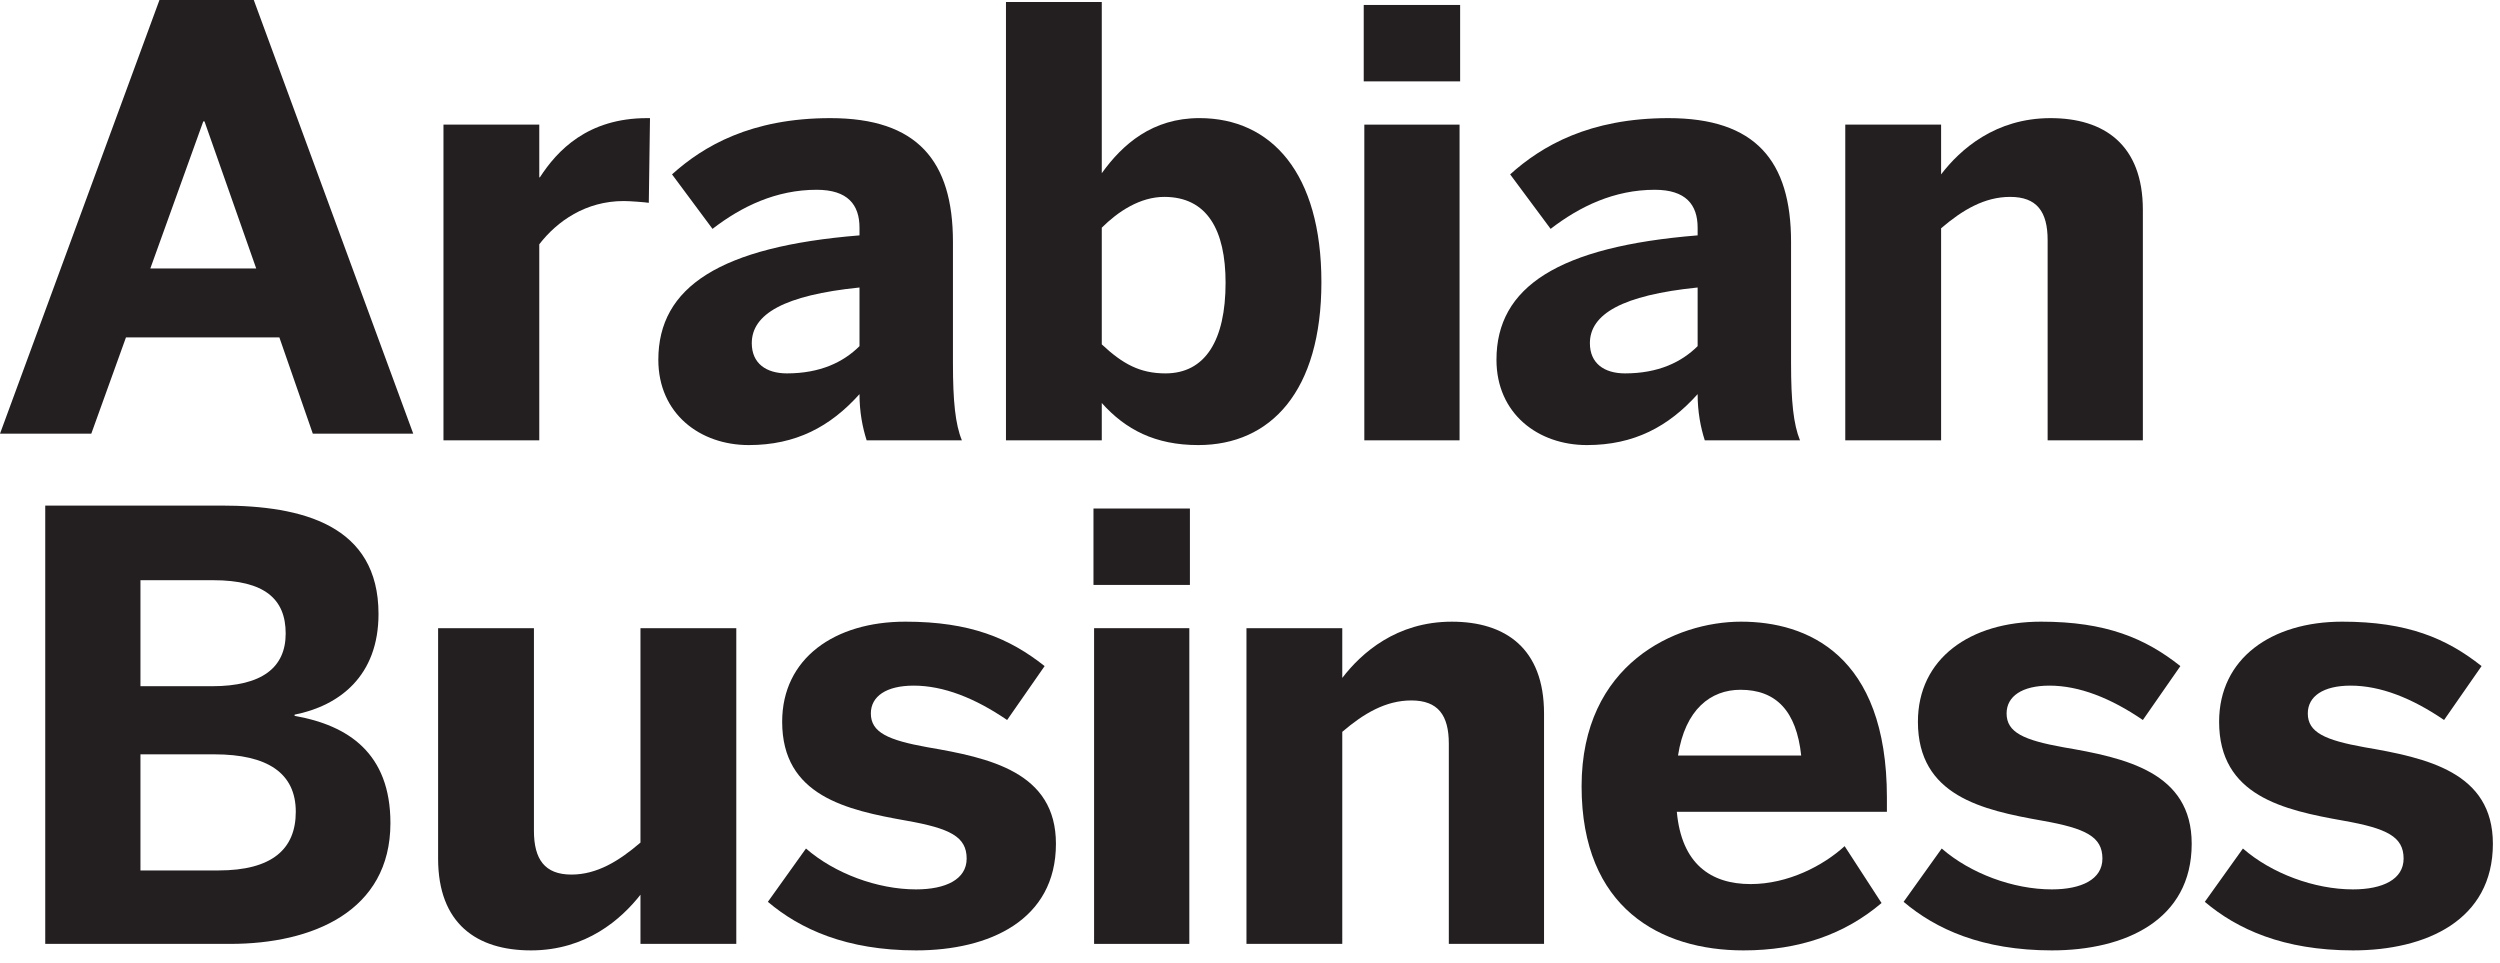
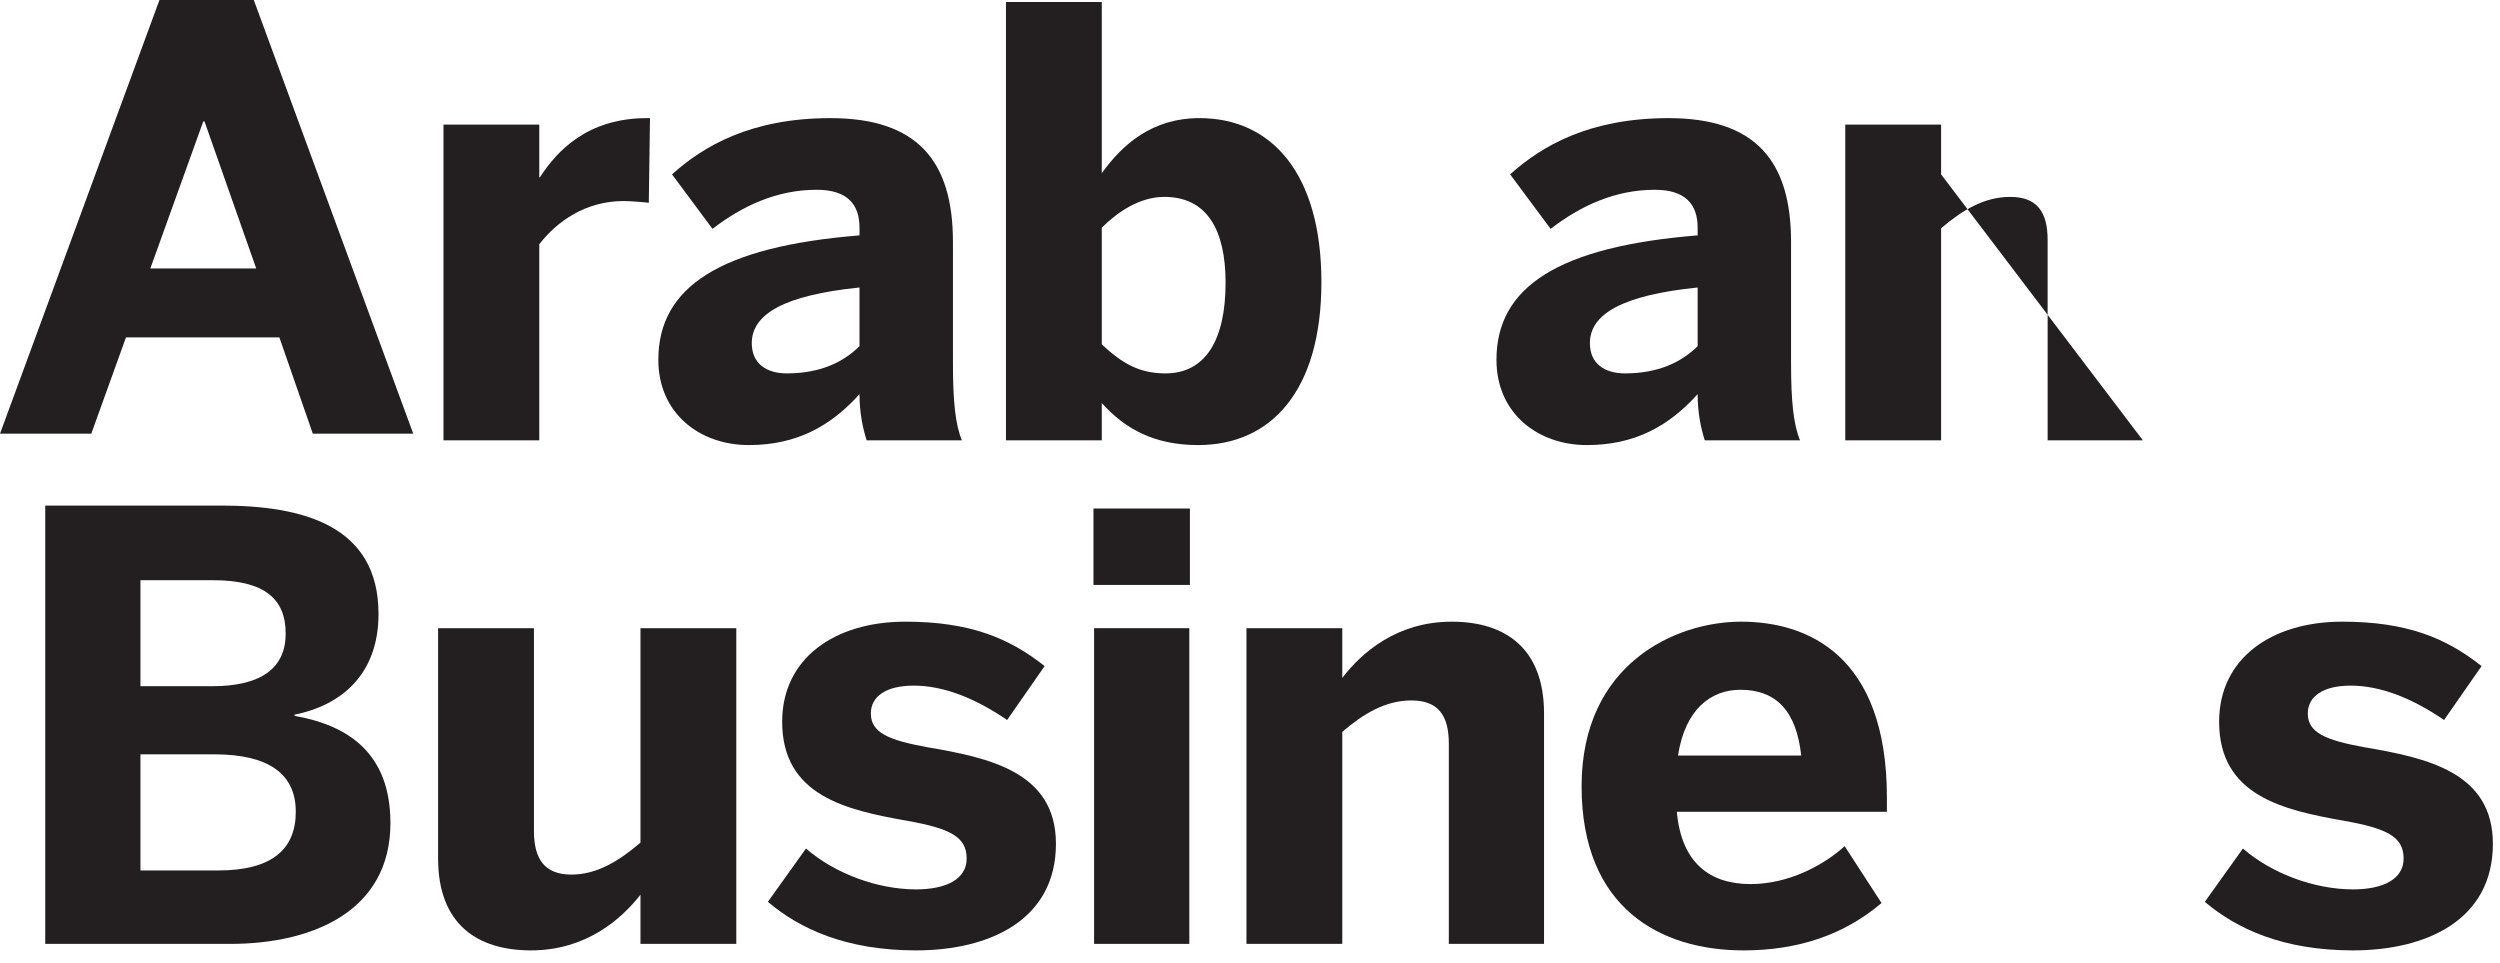
<svg xmlns="http://www.w3.org/2000/svg" width="135" height="52" overflow="hidden">
  <defs>
    <clipPath id="clip0">
      <rect x="0" y="0" width="135" height="52" />
    </clipPath>
  </defs>
  <g clip-path="url(#clip0)">
    <path d="M23.828 6.73 28.976 6.73 28.976 9.577 29.008 9.577C29.936 8.137 31.567 6.379 34.765 6.379L34.925 6.379 34.861 10.952C34.669 10.92 33.837 10.856 33.517 10.856 31.471 10.856 29.936 11.943 28.976 13.191L28.976 23.777 23.828 23.777 23.828 6.73Z" fill="#231F20" fill-rule="evenodd" transform="scale(1.005 1)" />
    <path d="M46.182 18.692 46.182 15.525C42.121 15.941 40.394 16.965 40.394 18.533 40.394 19.619 41.162 20.163 42.281 20.163 44.072 20.163 45.319 19.555 46.182 18.692M35.373 19.427C35.373 15.493 38.7 13.318 46.182 12.71L46.182 12.295C46.182 11.048 45.543 10.248 43.88 10.248 41.706 10.248 39.85 11.144 38.284 12.359L36.109 9.416C37.803 7.881 40.362 6.379 44.615 6.379 49.284 6.379 51.203 8.68 51.203 13.063L51.203 19.619C51.203 21.667 51.331 22.914 51.683 23.777L46.566 23.777C46.342 23.074 46.182 22.242 46.182 21.283 44.615 23.042 42.761 24.034 40.234 24.034 37.612 24.034 35.373 22.339 35.373 19.427" fill="#231F20" fill-rule="evenodd" transform="scale(1.005 1)" />
    <path d="M65.852 15.269C65.852 12.423 64.861 10.632 62.558 10.632 61.248 10.632 60.064 11.431 59.2 12.295L59.2 18.596C60.32 19.651 61.248 20.163 62.622 20.163 64.765 20.163 65.852 18.372 65.852 15.269M59.2 21.763 59.2 23.778 54.052 23.778 54.052 0.109 59.2 0.109 59.2 9.353C60.32 7.785 61.919 6.378 64.445 6.378 68.314 6.378 71.001 9.353 71.001 15.238 71.001 21.123 68.283 24.034 64.381 24.034 62.079 24.034 60.48 23.202 59.2 21.763" fill="#231F20" fill-rule="evenodd" transform="scale(1.005 1)" />
-     <path d="M73.307 23.778 78.424 23.778 78.424 6.73 73.307 6.73 73.307 23.778ZM73.275 4.394 78.455 4.394 78.455 0.268 73.275 0.268 73.275 4.394Z" fill="#231F20" fill-rule="evenodd" transform="scale(1.005 1)" />
    <path d="M91.216 18.692 91.216 15.525C87.155 15.941 85.427 16.965 85.427 18.533 85.427 19.619 86.195 20.163 87.314 20.163 89.105 20.163 90.352 19.555 91.216 18.692M80.407 19.427C80.407 15.493 83.733 13.318 91.216 12.71L91.216 12.295C91.216 11.048 90.576 10.248 88.914 10.248 86.739 10.248 84.884 11.144 83.317 12.359L81.142 9.416C82.837 7.881 85.395 6.379 89.649 6.379 94.318 6.379 96.236 8.68 96.236 13.063L96.236 19.619C96.236 21.667 96.365 22.914 96.716 23.777L91.6 23.777C91.375 23.074 91.216 22.242 91.216 21.283 89.649 23.042 87.794 24.034 85.267 24.034 82.645 24.034 80.407 22.339 80.407 19.427" fill="#231F20" fill-rule="evenodd" transform="scale(1.005 1)" />
-     <path d="M99.149 6.73 104.298 6.73 104.298 9.416C105.322 8.073 107.208 6.379 110.182 6.379 113.06 6.379 115.139 7.817 115.139 11.336L115.139 23.777 110.022 23.777 110.022 12.967C110.022 11.431 109.446 10.632 108.007 10.632 106.632 10.632 105.449 11.336 104.298 12.327L104.298 23.777 99.149 23.777 99.149 6.73Z" fill="#231F20" fill-rule="evenodd" transform="scale(1.005 1)" />
+     <path d="M99.149 6.73 104.298 6.73 104.298 9.416L115.139 23.777 110.022 23.777 110.022 12.967C110.022 11.431 109.446 10.632 108.007 10.632 106.632 10.632 105.449 11.336 104.298 12.327L104.298 23.777 99.149 23.777 99.149 6.73Z" fill="#231F20" fill-rule="evenodd" transform="scale(1.005 1)" />
    <path d="M11.736 47.004C14.614 47.004 15.893 45.853 15.893 43.837 15.893 41.758 14.39 40.734 11.512 40.734L7.547 40.734 7.547 47.004 11.736 47.004ZM11.384 37.056C14.102 37.056 15.35 36.032 15.35 34.21 15.35 32.354 14.23 31.331 11.448 31.331L7.547 31.331 7.547 37.056 11.384 37.056ZM2.431 27.301 11.896 27.301C16.245 27.301 20.338 28.356 20.338 33.154 20.338 36.512 18.228 38.112 15.829 38.591L15.829 38.656C18.707 39.167 20.978 40.67 20.978 44.445 20.978 49.211 16.789 50.97 12.376 50.97L2.431 50.97 2.431 27.301Z" fill="#231F20" fill-rule="evenodd" transform="scale(1.005 1)" />
    <path d="M23.54 46.364 23.54 33.921 28.689 33.921 28.689 44.861C28.689 46.396 29.264 47.227 30.703 47.227 32.078 47.227 33.261 46.492 34.413 45.5L34.413 33.921 39.562 33.921 39.562 50.97 34.413 50.97 34.413 48.315C33.389 49.626 31.502 51.321 28.529 51.321 25.619 51.321 23.54 49.882 23.54 46.364" fill="#231F20" fill-rule="evenodd" transform="scale(1.005 1)" />
    <path d="M41.259 48.699 43.306 45.82C44.841 47.164 47.144 48.027 49.222 48.027 50.821 48.027 51.94 47.483 51.94 46.364 51.94 45.18 51.045 44.733 48.71 44.317 45.48 43.742 42.027 42.974 42.027 38.976 42.027 35.553 44.841 33.57 48.646 33.57 52.132 33.57 54.242 34.465 56.129 35.969L54.114 38.88C52.387 37.695 50.693 37.024 49.094 37.024 47.623 37.024 46.792 37.6 46.792 38.527 46.792 39.551 47.719 39.967 49.829 40.35 53.187 40.926 56.737 41.694 56.737 45.564 56.737 49.69 53.155 51.321 49.222 51.321 45.48 51.321 42.986 50.17 41.259 48.699" fill="#231F20" fill-rule="evenodd" transform="scale(1.005 1)" />
    <path d="M58.787 50.97 63.904 50.97 63.904 33.922 58.787 33.922 58.787 50.97ZM58.754 31.586 63.935 31.586 63.935 27.46 58.754 27.46 58.754 31.586Z" fill="#231F20" fill-rule="evenodd" transform="scale(1.005 1)" />
    <path d="M66.974 33.922 72.122 33.922 72.122 36.608C73.146 35.265 75.033 33.571 78.007 33.571 80.885 33.571 82.963 35.009 82.963 38.528L82.963 50.969 77.847 50.969 77.847 40.159C77.847 38.623 77.271 37.824 75.832 37.824 74.457 37.824 73.274 38.528 72.122 39.519L72.122 50.969 66.974 50.969 66.974 33.922Z" fill="#231F20" fill-rule="evenodd" transform="scale(1.005 1)" />
    <path d="M96.781 40.798C96.525 38.399 95.437 37.248 93.519 37.248 91.92 37.248 90.546 38.304 90.162 40.798L96.781 40.798ZM84.981 42.461C84.981 35.841 90.034 33.57 93.552 33.57 97.068 33.57 101.386 35.329 101.386 43.07L101.386 43.837 90.098 43.837C90.353 46.651 91.92 47.74 94.063 47.74 96.077 47.74 97.965 46.747 99.115 45.692L101.098 48.763C99.115 50.458 96.653 51.321 93.679 51.321 89.235 51.321 84.981 49.05 84.981 42.461L84.981 42.461Z" fill="#231F20" fill-rule="evenodd" transform="scale(1.005 1)" />
-     <path d="M102.284 48.699 104.331 45.82C105.866 47.164 108.169 48.027 110.247 48.027 111.846 48.027 112.966 47.483 112.966 46.364 112.966 45.18 112.07 44.733 109.735 44.317 106.506 43.742 103.052 42.974 103.052 38.976 103.052 35.553 105.866 33.57 109.671 33.57 113.157 33.57 115.268 34.465 117.154 35.969L115.139 38.88C113.413 37.695 111.718 37.024 110.119 37.024 108.648 37.024 107.817 37.6 107.817 38.527 107.817 39.551 108.744 39.967 110.854 40.35 114.212 40.926 117.763 41.694 117.763 45.564 117.763 49.69 114.18 51.321 110.247 51.321 106.506 51.321 104.011 50.17 102.284 48.699" fill="#231F20" fill-rule="evenodd" transform="scale(1.005 1)" />
    <path d="M118.468 48.699 120.515 45.82C122.049 47.164 124.353 48.027 126.43 48.027 128.03 48.027 129.149 47.483 129.149 46.364 129.149 45.18 128.254 44.733 125.919 44.317 122.69 43.742 119.236 42.974 119.236 38.976 119.236 35.553 122.049 33.57 125.855 33.57 129.341 33.57 131.452 34.465 133.338 35.969L131.323 38.88C129.596 37.695 127.902 37.024 126.303 37.024 124.831 37.024 124.001 37.6 124.001 38.527 124.001 39.551 124.928 39.967 127.039 40.35 130.396 40.926 133.946 41.694 133.946 45.564 133.946 49.69 130.364 51.321 126.43 51.321 122.69 51.321 120.195 50.17 118.468 48.699" fill="#231F20" fill-rule="evenodd" transform="scale(1.005 1)" />
    <path d="M13.767 14.498 10.988 6.556 10.922 6.556 8.077 14.498 13.767 14.498ZM8.568 0 13.636 0 22.204 23.419 16.808 23.419 15.01 18.218 6.769 18.218 4.905 23.419 0 23.419 8.568 0Z" fill="#231F20" fill-rule="evenodd" transform="scale(1.005 1)" />
  </g>
</svg>